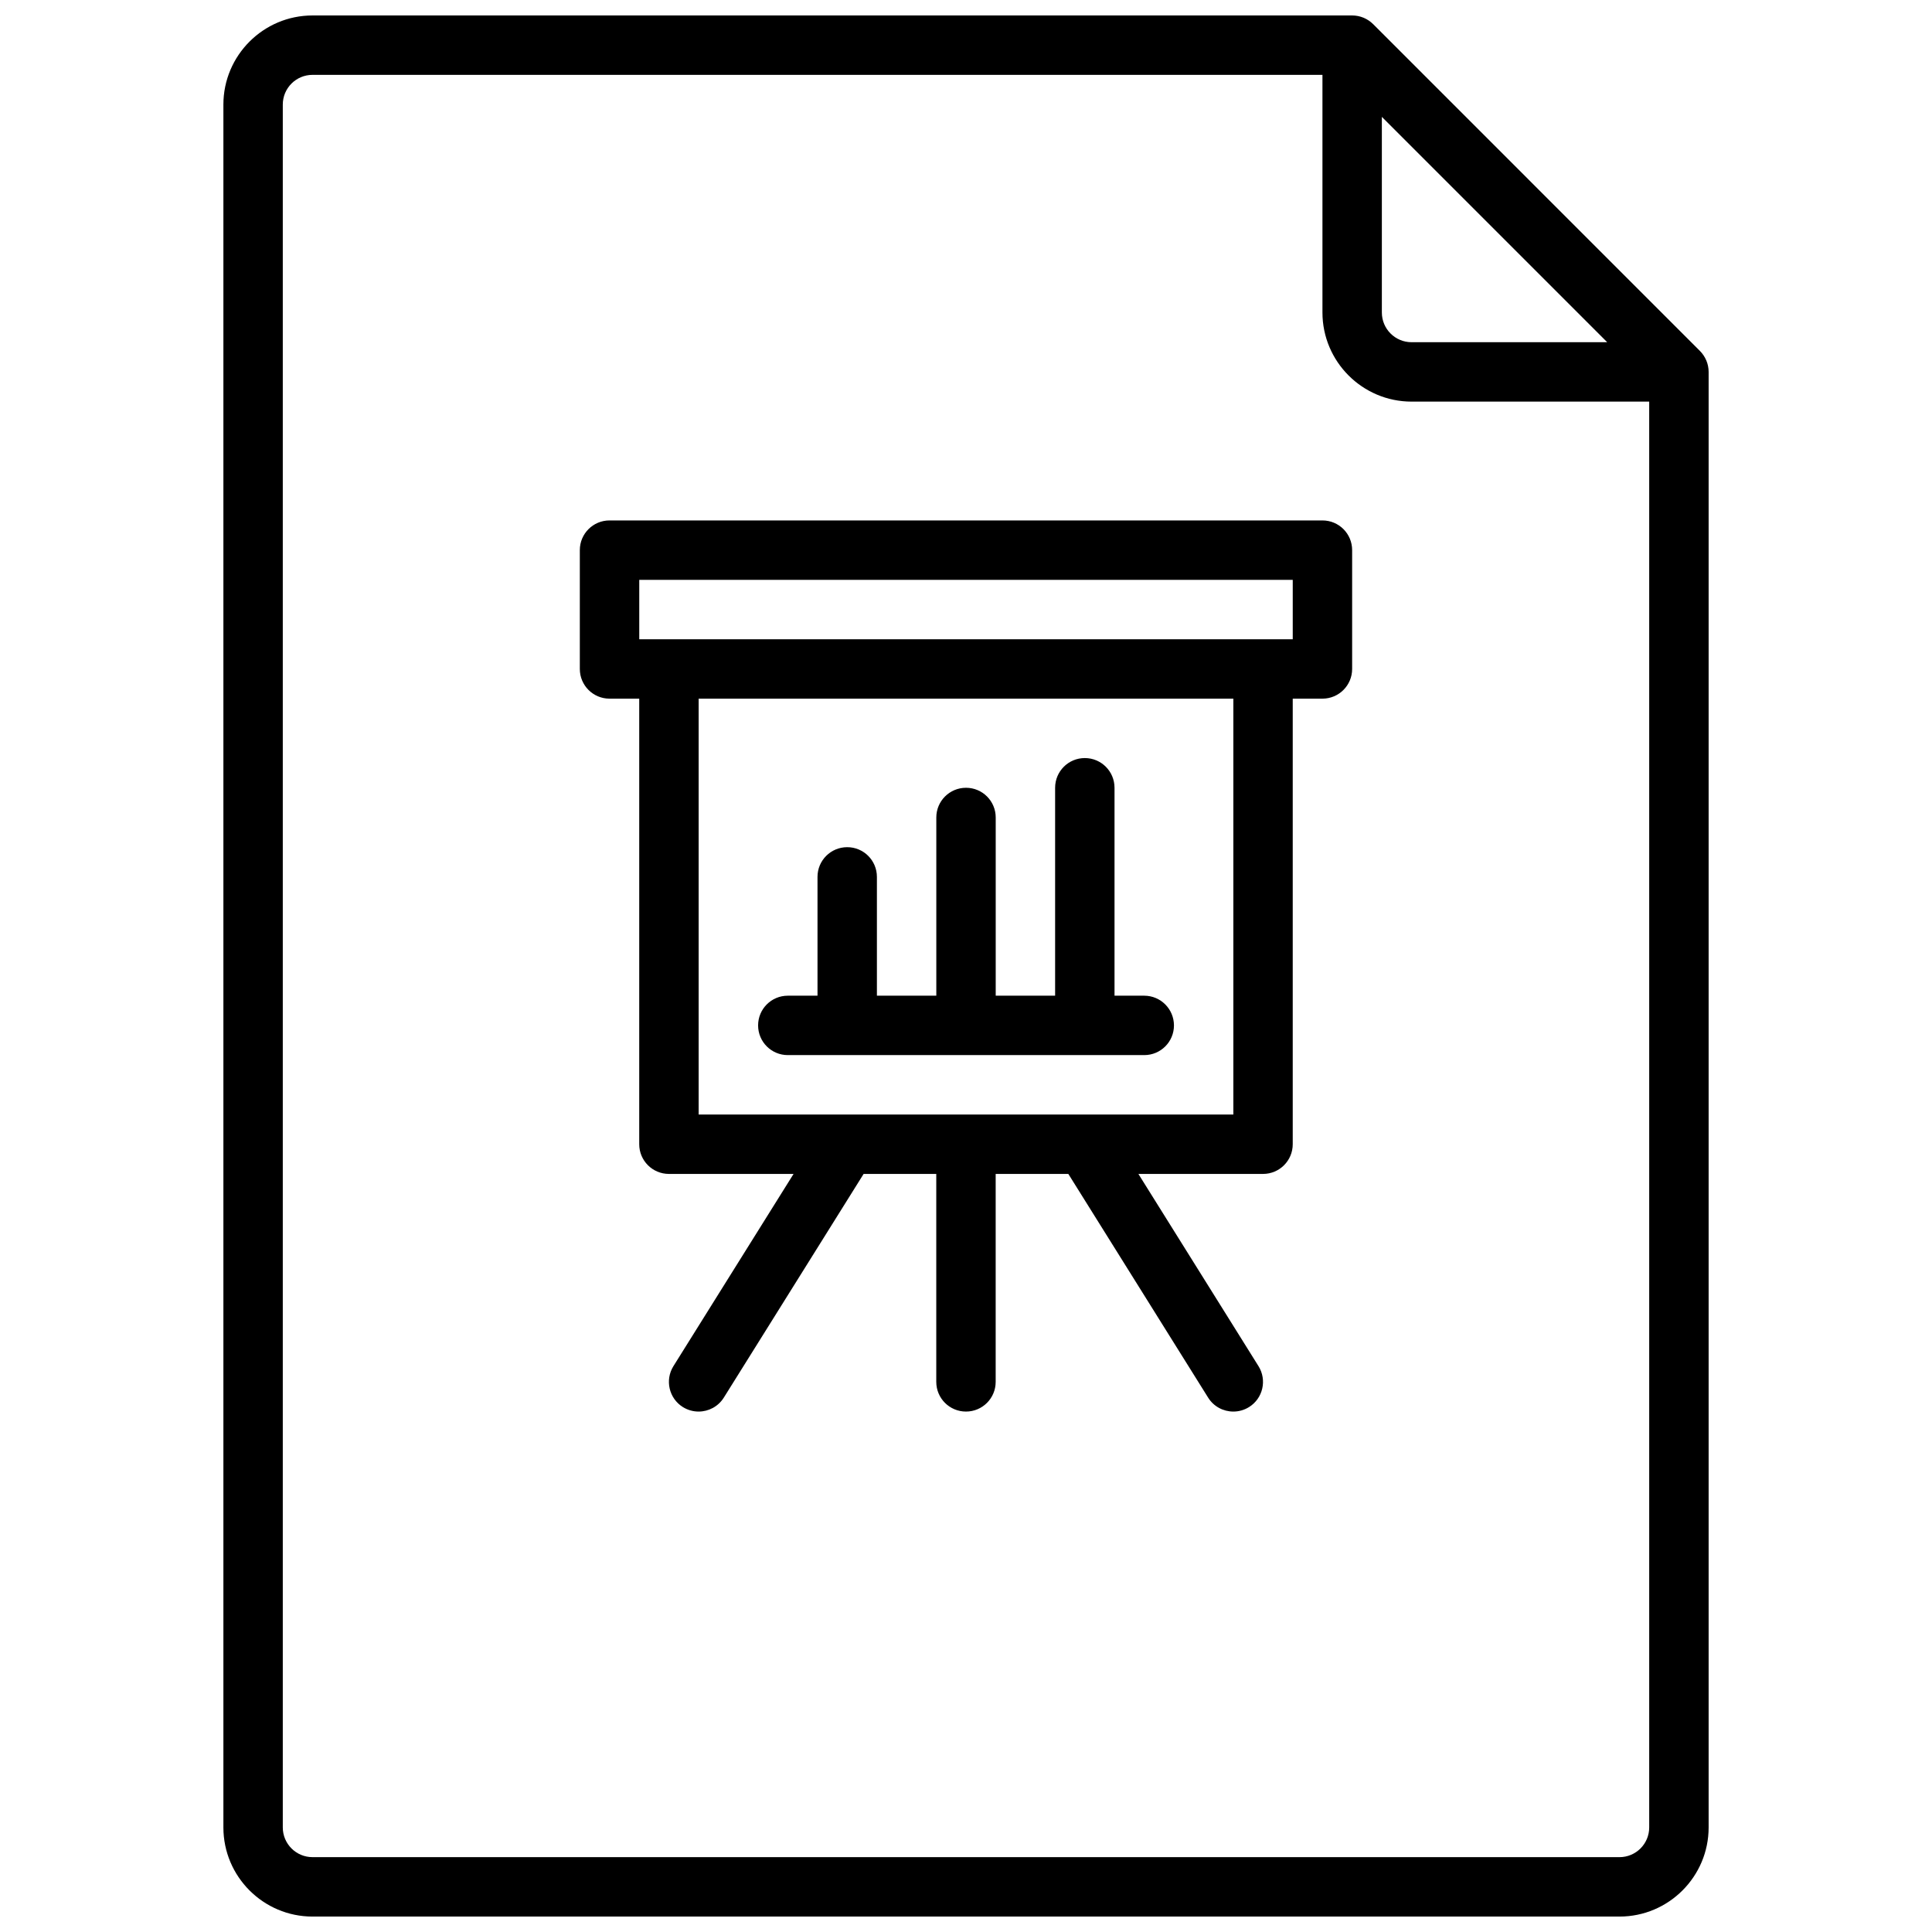
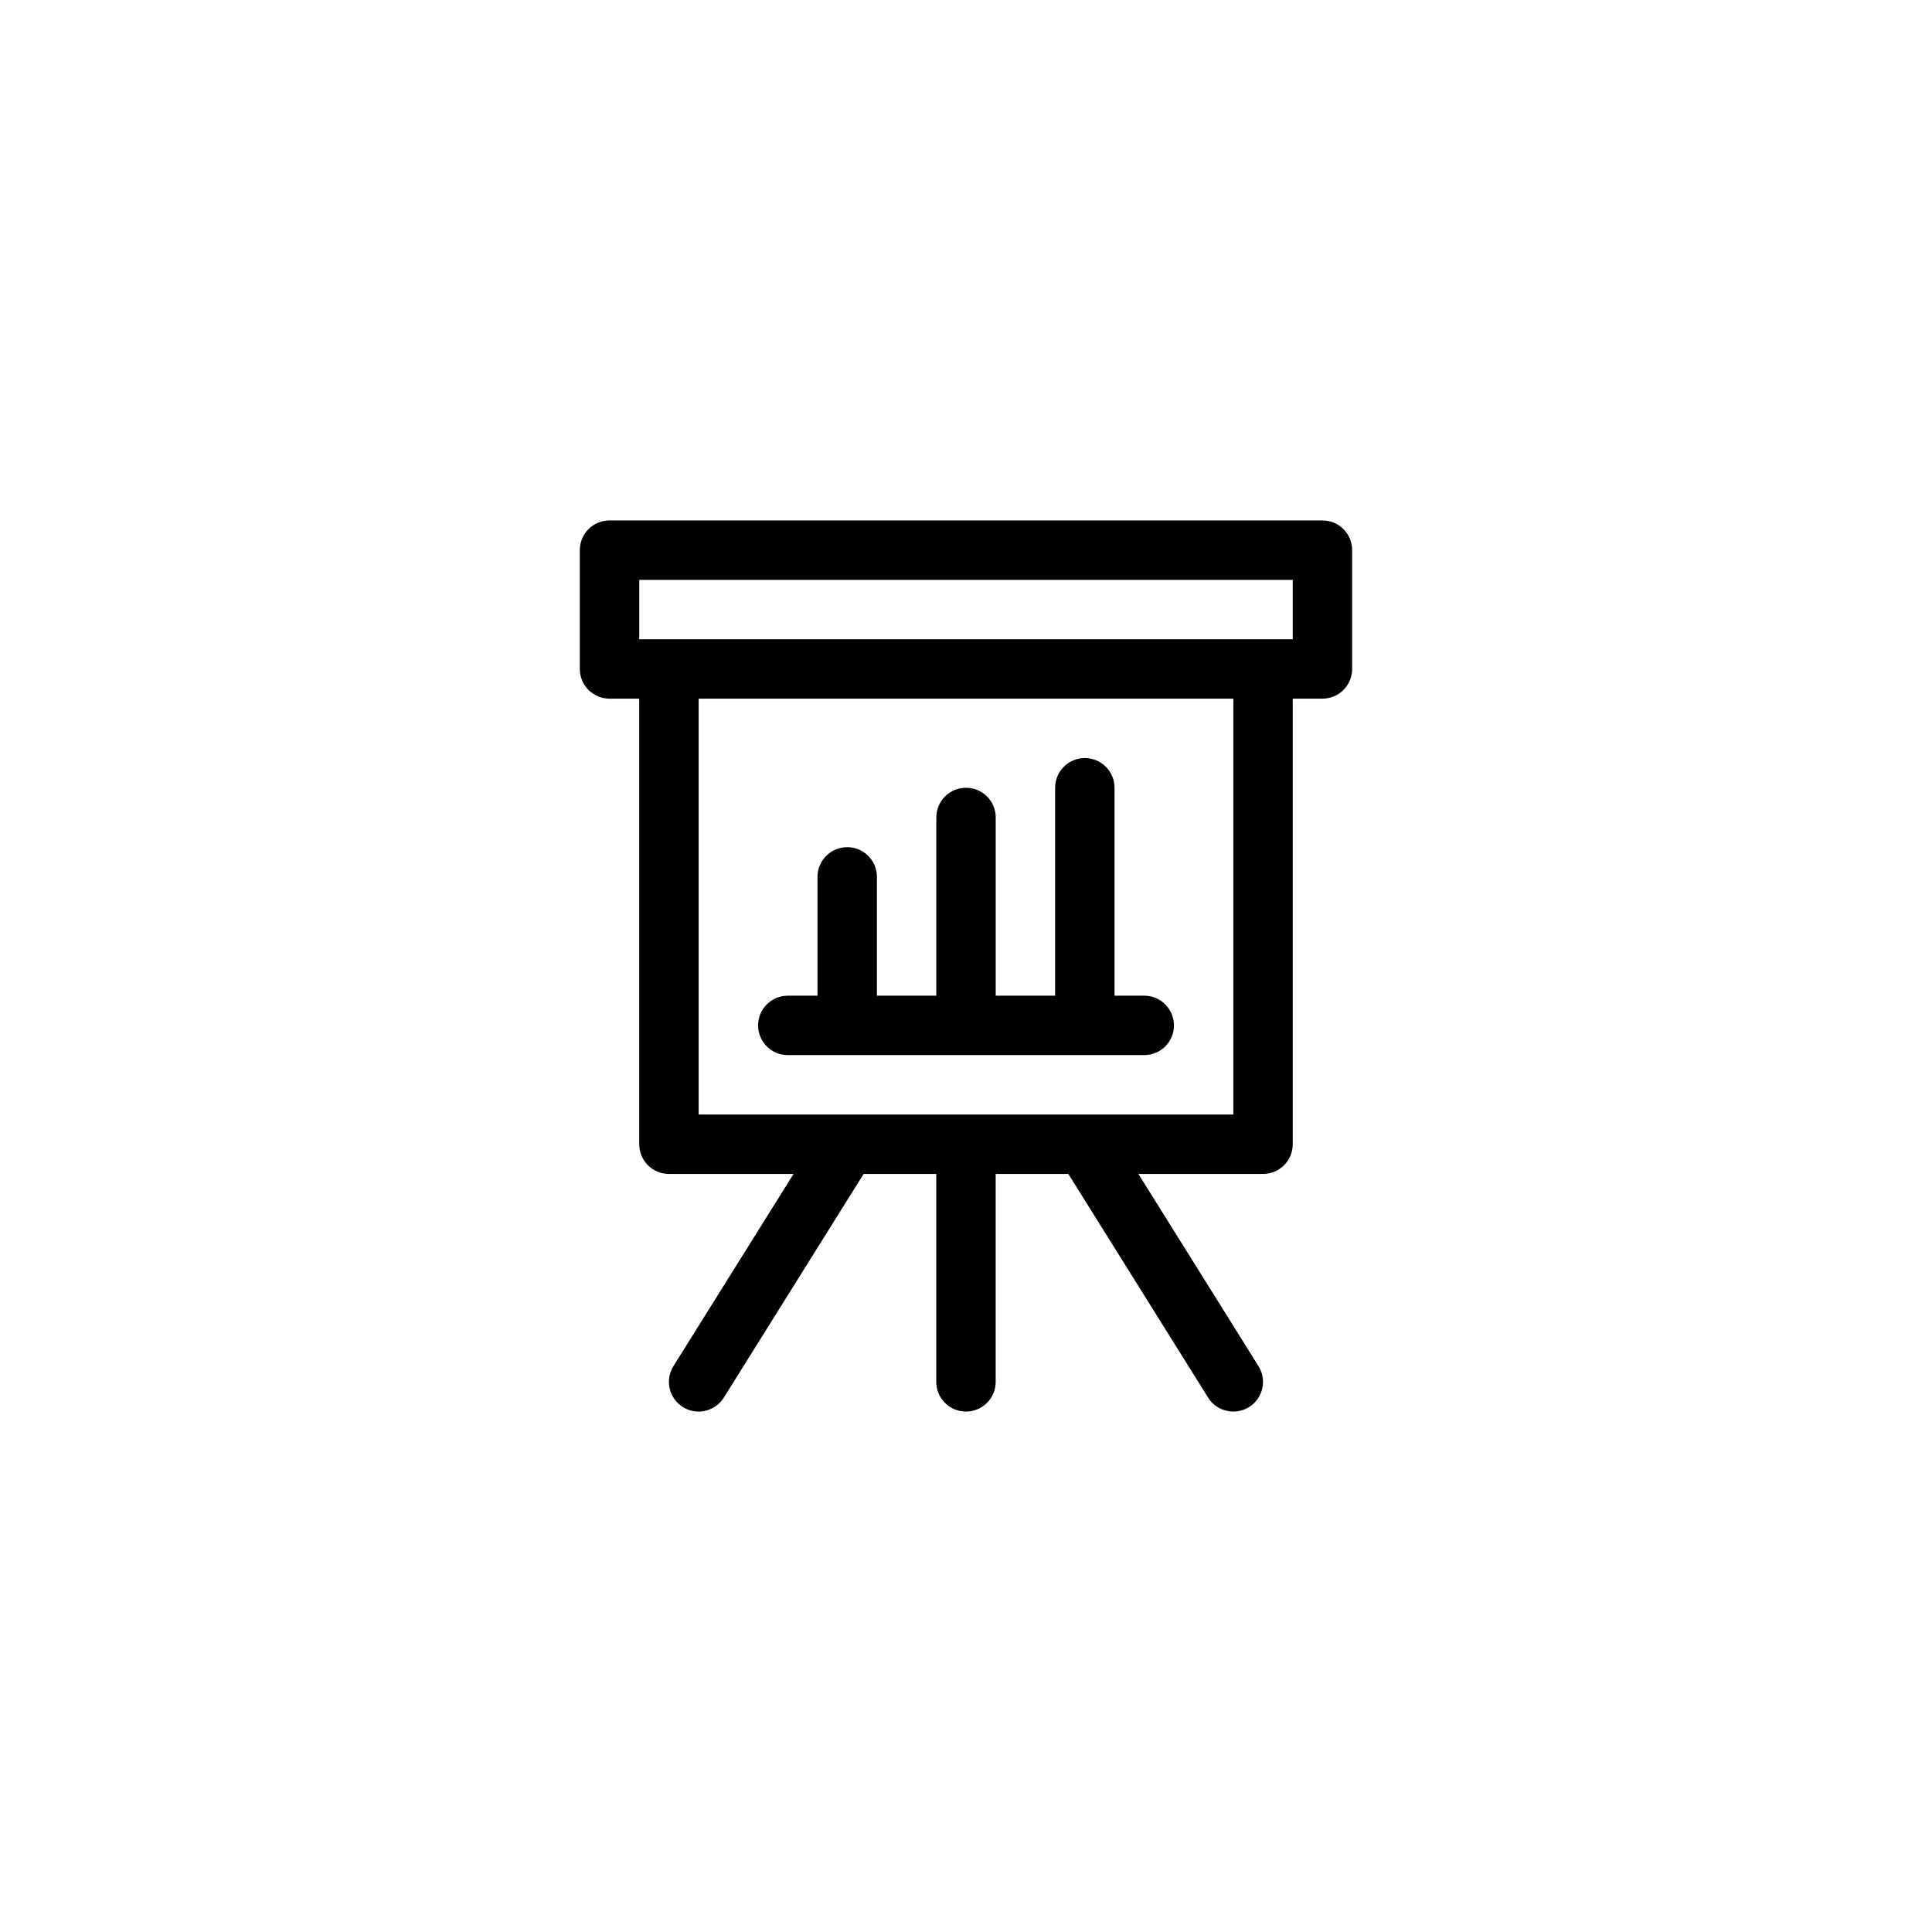
<svg xmlns="http://www.w3.org/2000/svg" width="800px" height="800px" version="1.1" viewBox="144 144 512 512">
  <defs>
    <clipPath id="a">
-       <path d="m203 148.09h394v503.81h-394z" />
-     </clipPath>
+       </clipPath>
  </defs>
  <g clip-path="url(#a)">
    <path d="m596.19 239.53c-0.41-0.961-0.984-1.82-1.707-2.543l-86.574-86.578c-0.723-0.723-1.582-1.301-2.543-1.707-0.953-0.395-1.977-0.605-3.031-0.605h-275.52c-13.02 0-23.613 10.598-23.613 23.617v456.58c0 13.02 10.598 23.617 23.617 23.617h346.37c13.02 0 23.617-10.598 23.617-23.617v-385.73c0-1.055-0.215-2.078-0.609-3.031zm-85.984-64.559 59.719 59.719h-51.848c-4.344 0-7.871-3.527-7.871-7.871zm62.977 461.19h-346.37c-4.344 0-7.871-3.527-7.871-7.871v-456.58c0-4.344 3.527-7.871 7.871-7.871h267.65v62.977c0 13.02 10.598 23.617 23.617 23.617h62.977v377.86c0 4.344-3.527 7.871-7.871 7.871z" />
  </g>
  <path d="m494.46 281.92h-188.93c-4.352 0-7.871 3.519-7.871 7.871v31.488c0 4.352 3.519 7.871 7.871 7.871h7.871v118.08c0 4.352 3.519 7.871 7.871 7.871h33.031l-31.836 50.934c-2.305 3.691-1.18 8.551 2.496 10.848 1.309 0.809 2.75 1.195 4.172 1.195 2.621 0 5.188-1.309 6.684-3.699l37.047-59.277h19.254v55.105c0 4.352 3.519 7.871 7.871 7.871 4.352 0 7.871-3.519 7.871-7.871v-55.105h19.254l37.047 59.277c1.488 2.394 4.062 3.699 6.684 3.699 1.426 0 2.867-0.387 4.164-1.195 3.684-2.297 4.801-7.156 2.496-10.848l-31.824-50.934h33.031c4.352 0 7.871-3.519 7.871-7.871v-118.08h7.871c4.352 0 7.871-3.519 7.871-7.871v-31.488c0.004-4.352-3.516-7.871-7.871-7.871zm-165.31 157.44v-110.21h141.7v110.21zm157.44-125.95h-173.18v-15.742h173.18z" />
  <path d="m447.23 407.87h-7.871v-55.105c0-4.352-3.519-7.871-7.871-7.871-4.352 0-7.871 3.519-7.871 7.871v55.105h-15.742v-47.23c0-4.352-3.519-7.871-7.871-7.871-4.352 0-7.871 3.519-7.871 7.871v47.23h-15.742v-31.488c0-4.352-3.519-7.871-7.871-7.871-4.352 0-7.871 3.519-7.871 7.871v31.488h-7.871c-4.352 0-7.871 3.519-7.871 7.871 0 4.352 3.519 7.871 7.871 7.871h94.465c4.352 0 7.871-3.519 7.871-7.871-0.012-4.352-3.531-7.871-7.883-7.871z" />
</svg>